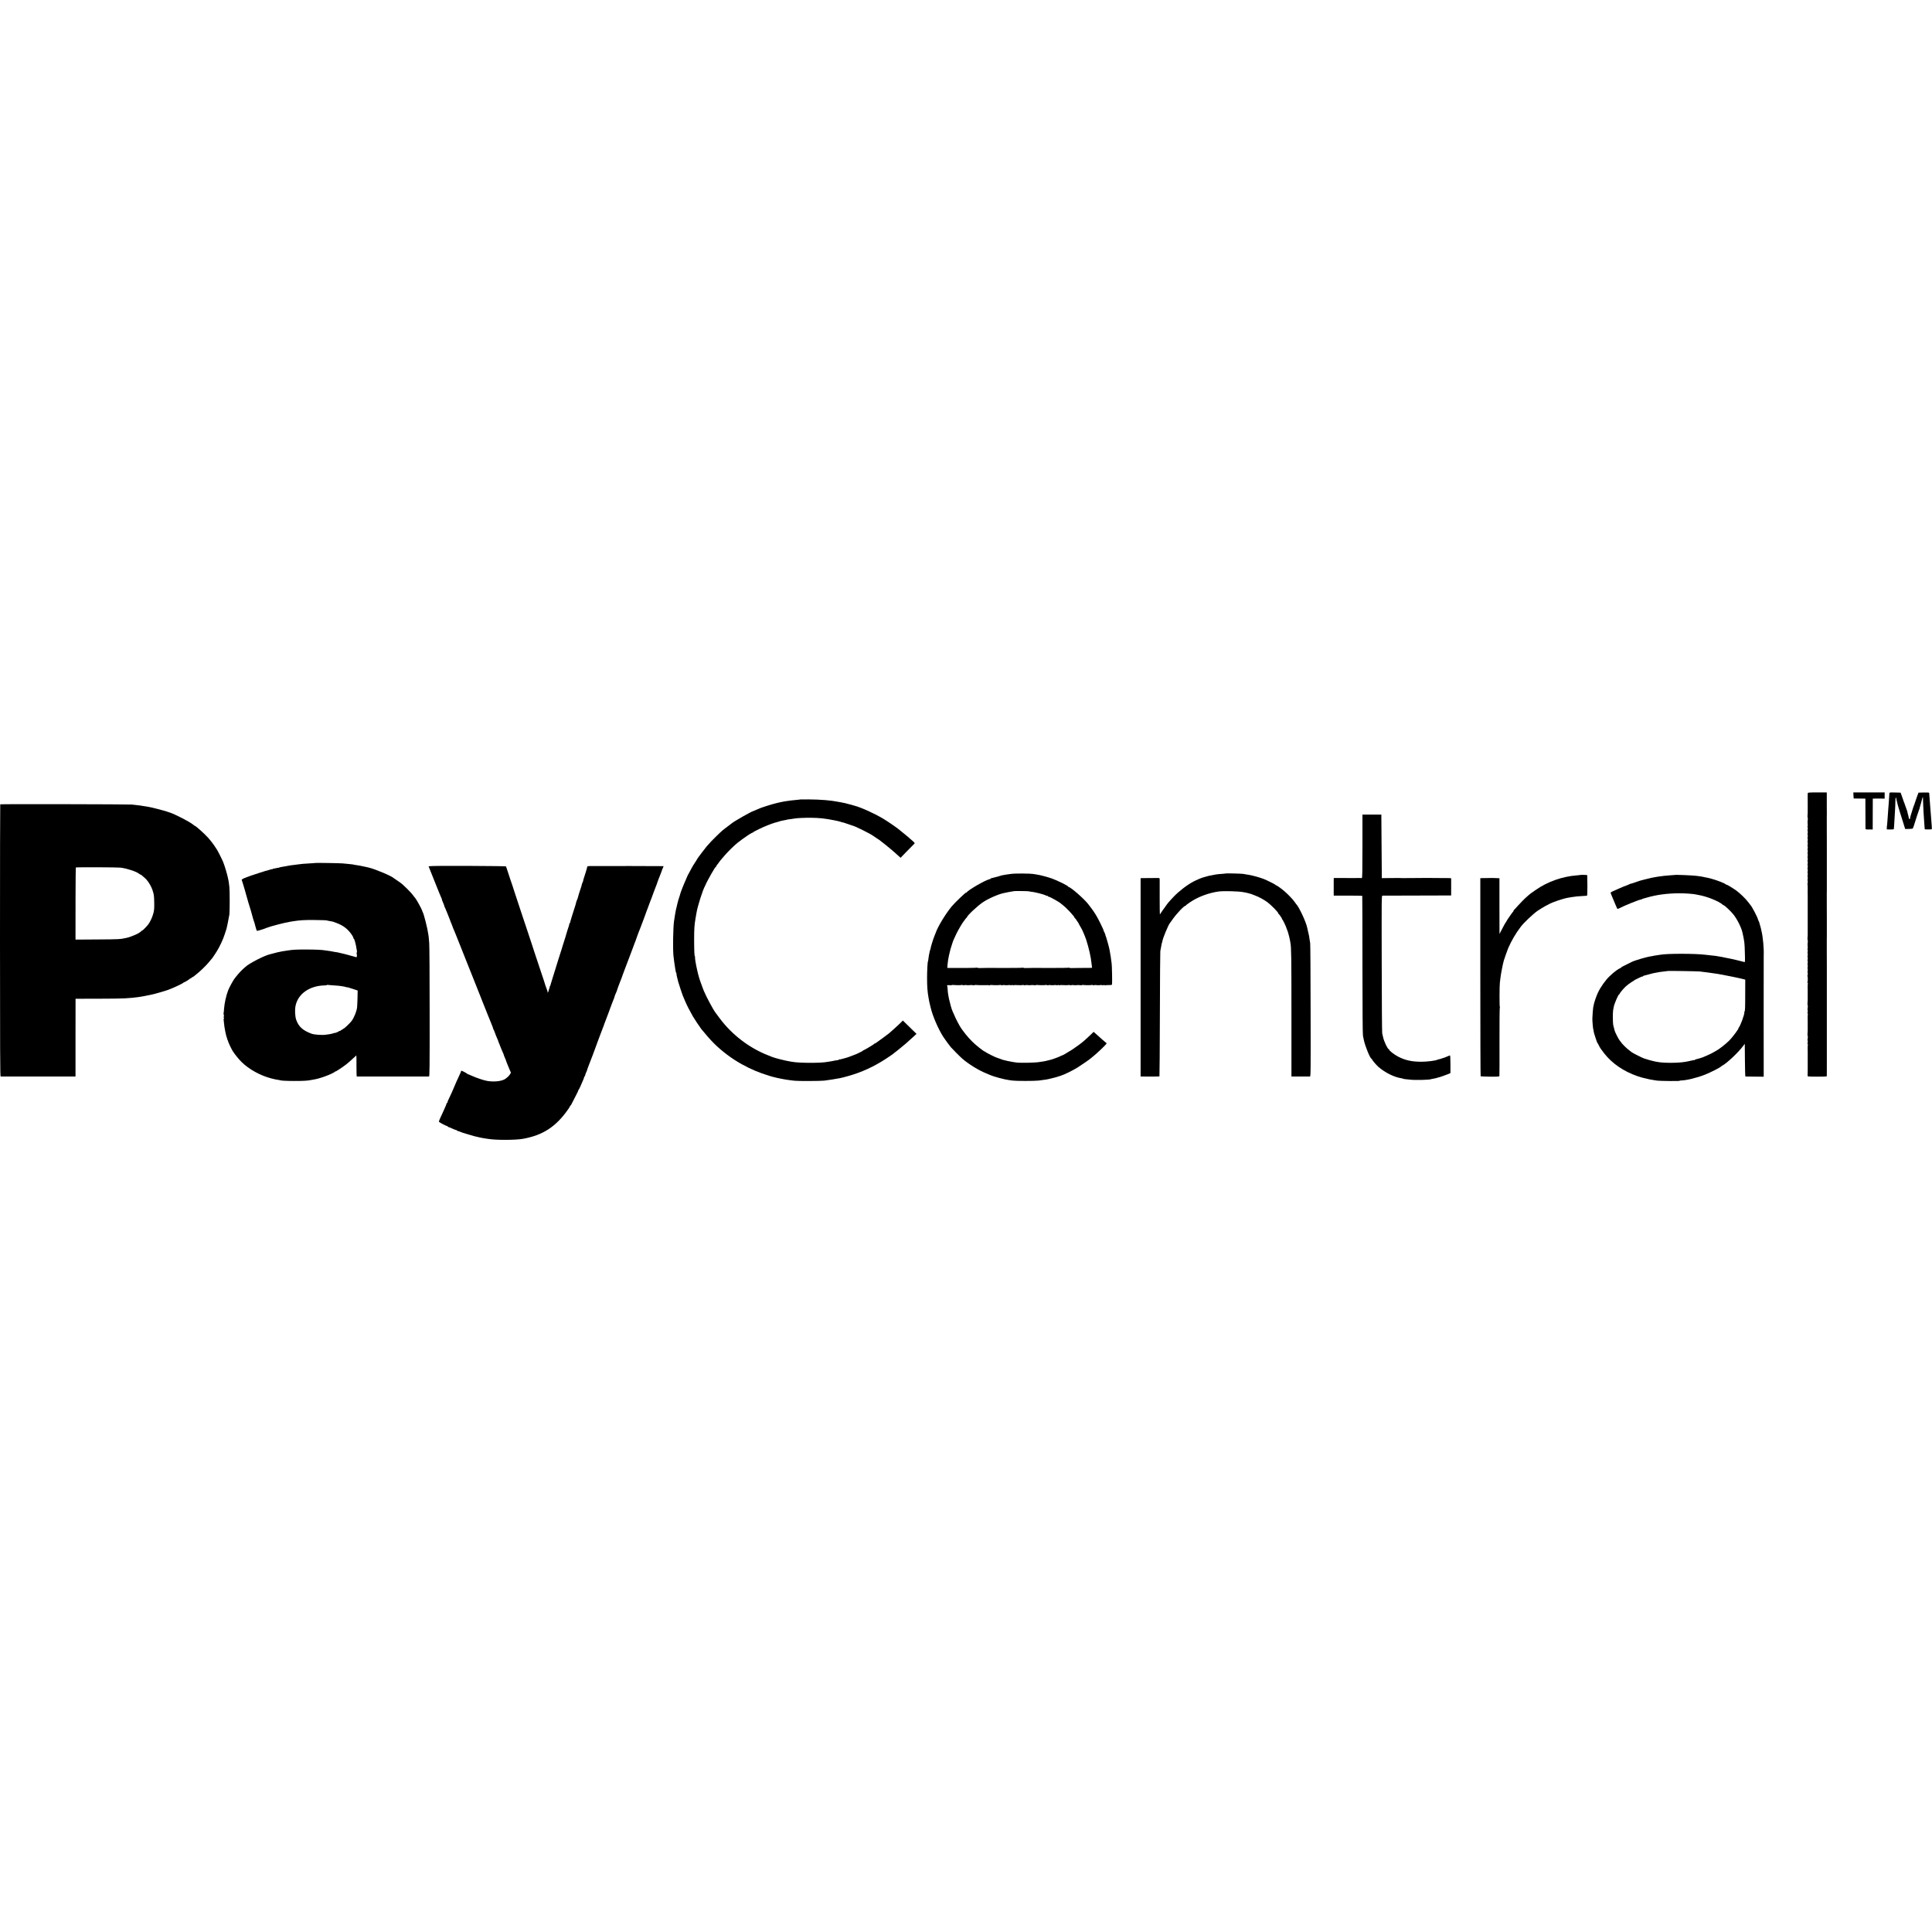
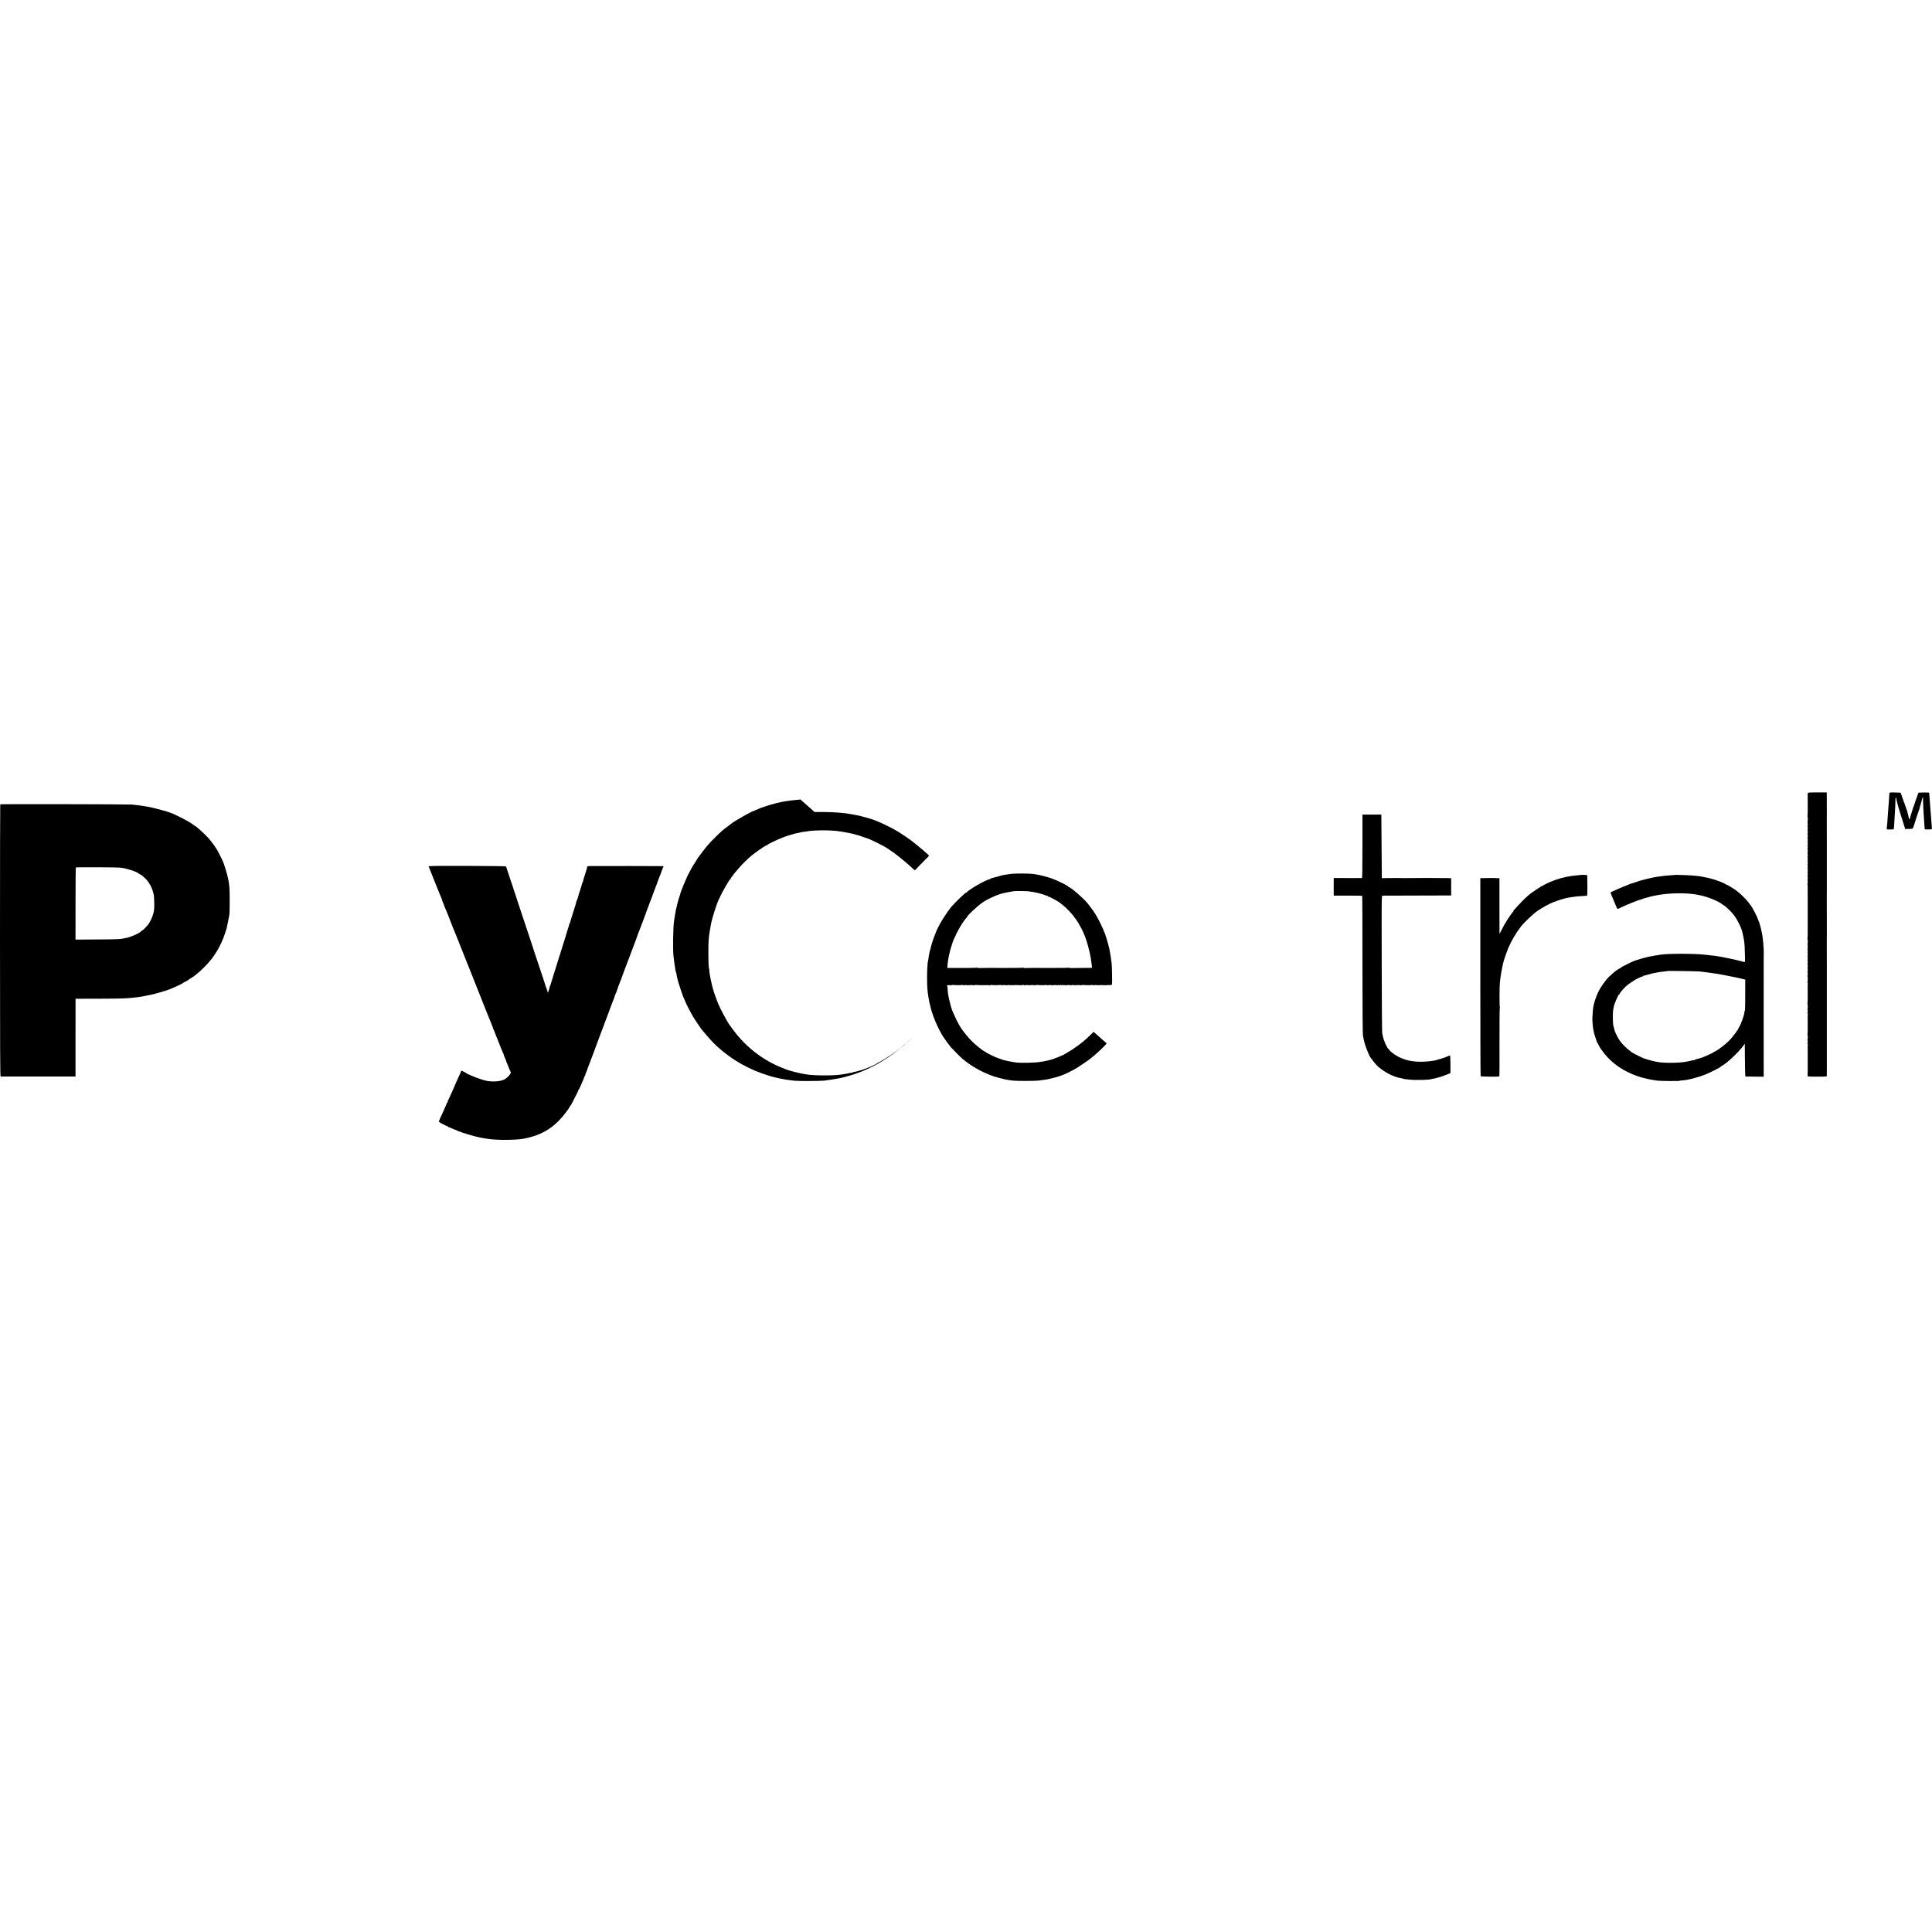
<svg xmlns="http://www.w3.org/2000/svg" version="1.0" width="4040pt" height="4040pt" viewBox="0 0 4040 4040" preserveAspectRatio="xMidYMid meet">
  <g transform="translate(0,4040) scale(0.1,-0.1)" fill="#000000" stroke="none">
    <path d="M37802 23815 c-2 -15 -2 -29 -2 -62 1 -41 1 -129 1 -140 -1 -13 -1 -51 0 -95 1 -96 0 -145 -4 -178 -2 -14 0 -32 4 -40 4 -9 4 -31 0 -50 -4 -19 -4 -54 -1 -78 4 -23 3 -45 -2 -48 -4 -3 -4 -12 1 -21 5 -9 5 -28 1 -43 -4 -15 -4 -33 0 -40 4 -7 4 -25 0 -40 -4 -15 -4 -33 0 -40 4 -7 4 -25 0 -40 -4 -15 -4 -33 0 -40 4 -7 4 -25 0 -40 -4 -15 -4 -33 0 -40 4 -7 4 -25 0 -40 -4 -15 -4 -33 0 -40 4 -7 4 -25 0 -40 -4 -15 -4 -33 0 -40 4 -7 4 -25 0 -40 -4 -15 -4 -33 0 -40 4 -7 4 -25 0 -40 -4 -15 -4 -33 0 -40 4 -7 4 -25 0 -40 -4 -15 -4 -33 0 -40 4 -7 4 -25 0 -40 -4 -15 -4 -33 0 -40 4 -7 4 -25 0 -40 -4 -15 -4 -33 0 -40 4 -7 4 -25 0 -40 -4 -15 -4 -33 0 -40 4 -7 4 -25 0 -40 -4 -15 -4 -33 0 -40 4 -7 4 -25 0 -40 -4 -15 -4 -33 0 -40 4 -7 4 -25 0 -41 -5 -15 -6 -30 -3 -33 3 -2 4 -37 4 -75 -1 -39 -2 -84 -1 -101 0 -16 1 -40 1 -52 0 -40 0 -133 0 -145 -1 -13 -1 -51 0 -95 0 -40 0 -133 0 -145 -1 -13 -1 -51 0 -95 0 -40 0 -133 0 -145 -1 -13 -1 -51 0 -95 1 -96 0 -145 -4 -178 -2 -14 0 -32 4 -40 4 -9 4 -31 0 -50 -4 -19 -4 -54 -1 -78 4 -23 3 -45 -2 -48 -4 -3 -4 -12 1 -21 5 -9 5 -28 1 -43 -4 -15 -4 -33 0 -40 4 -7 4 -25 0 -40 -4 -15 -4 -33 0 -40 4 -7 4 -25 0 -40 -4 -15 -4 -33 0 -40 4 -7 4 -25 0 -40 -4 -15 -4 -33 0 -40 4 -7 4 -25 0 -40 -4 -15 -4 -33 0 -40 4 -7 4 -25 0 -40 -4 -15 -4 -33 0 -40 4 -7 4 -25 0 -41 -5 -15 -6 -30 -3 -33 8 -8 7 -112 -1 -125 -4 -5 -2 -12 4 -16 6 -4 8 -11 4 -16 -3 -6 -5 -36 -4 -67 1 -31 1 -63 1 -69 -1 -13 -1 -51 0 -95 1 -96 0 -145 -4 -178 -2 -14 0 -32 4 -41 4 -8 4 -31 0 -50 -4 -19 -5 -43 -1 -54 4 -11 4 -30 -1 -42 -5 -13 -4 -25 2 -28 5 -4 7 -11 3 -16 -3 -6 -5 -36 -4 -67 1 -31 1 -63 1 -69 -1 -13 -1 -51 0 -95 1 -96 0 -145 -4 -178 -2 -14 0 -32 4 -41 4 -8 4 -31 0 -50 -4 -19 -5 -43 -1 -54 4 -11 4 -30 -1 -42 -5 -13 -4 -25 2 -28 5 -4 7 -11 3 -16 -3 -6 -5 -36 -4 -67 1 -31 1 -63 1 -69 -1 -13 -1 -51 0 -95 0 -40 0 -133 0 -145 -1 -15 -1 -66 0 -90 1 -10 1 -34 0 -53 0 -19 -1 -44 -1 -55 0 -11 0 -33 -1 -49 0 -15 2 -31 5 -34 7 -6 384 -7 391 0 6 5 6 20 6 143 -1 50 -1 97 0 105 0 8 0 80 0 160 -1 80 -1 152 0 160 0 8 0 80 0 160 -1 80 -1 152 0 160 0 8 0 80 0 160 -1 80 -1 152 0 160 0 8 0 80 0 160 -1 80 -1 152 0 160 0 8 0 80 0 160 -1 80 -1 152 0 160 0 8 0 116 0 240 0 124 0 232 0 240 0 8 -1 137 -1 285 -1 149 -1 275 0 280 1 6 2 12 1 15 -1 4 -1 209 0 380 0 8 -1 137 -1 285 -1 149 -1 275 0 280 1 6 2 12 1 15 -1 4 -1 286 0 380 0 8 0 152 0 320 0 168 0 312 0 320 0 8 -1 137 -1 285 -1 149 -1 275 0 280 1 6 2 12 1 15 -1 3 -1 86 -1 185 0 99 0 189 0 200 0 11 0 35 0 53 l-1 32 -198 0 c-168 0 -198 -2 -199 -15z" />
-     <path d="M38758 23766 l4 -64 61 0 c34 -1 90 -1 123 -1 l61 -1 1 -302 c0 -167 1 -312 1 -323 1 -19 7 -21 76 -20 l76 0 -1 40 c0 22 0 167 1 323 l1 282 52 1 c28 0 84 0 124 0 l72 -1 0 65 0 65 -327 0 -328 0 3 -64z" />
    <path d="M39509 23808 c-3 -68 -8 -140 -13 -193 -4 -33 -9 -96 -11 -140 -3 -44 -8 -107 -10 -140 -3 -33 -7 -90 -9 -126 -2 -37 -5 -70 -7 -75 -3 -5 -4 -25 -4 -44 l0 -34 73 -1 c39 0 72 2 73 5 3 13 9 93 13 175 3 50 8 142 12 205 4 63 8 152 8 198 1 45 4 82 8 82 5 0 8 -3 9 -7 0 -5 2 -15 4 -23 2 -8 7 -28 10 -45 3 -16 12 -50 19 -75 7 -25 14 -47 14 -50 1 -7 7 -28 30 -100 11 -36 41 -130 66 -210 l45 -145 76 1 c42 0 79 5 84 10 5 7 37 98 46 134 7 26 79 247 84 255 3 6 6 12 7 15 3 20 19 74 34 125 10 33 21 73 24 89 6 32 16 47 17 25 0 -8 2 -57 3 -109 3 -97 14 -298 23 -405 2 -33 6 -78 7 -100 2 -22 4 -43 5 -46 1 -4 108 -5 144 0 4 1 5 29 2 64 -4 34 -8 91 -10 127 -2 36 -7 94 -10 130 -3 36 -8 92 -10 125 -10 143 -16 223 -20 260 -2 22 -4 46 -4 53 -1 10 -27 12 -113 10 l-111 -3 -35 -95 c-18 -52 -35 -99 -36 -105 -1 -5 -7 -23 -13 -40 -6 -16 -15 -39 -19 -50 -4 -11 -8 -22 -9 -25 -3 -10 -39 -126 -52 -168 -7 -23 -13 -50 -13 -58 0 -22 -23 -12 -26 12 -2 21 -7 41 -23 99 -6 22 -10 42 -10 45 0 3 -12 37 -27 75 -14 39 -27 75 -28 80 -1 6 -4 15 -8 20 -3 6 -11 26 -16 45 -6 19 -21 64 -35 100 l-24 65 -116 3 c-116 3 -117 2 -118 -20z" />
-     <path d="M16736 23683 c-1 -2 -29 -5 -62 -8 -100 -9 -170 -17 -257 -31 -105 -17 -266 -57 -382 -96 -49 -17 -94 -31 -100 -33 -5 -1 -23 -8 -40 -15 -16 -7 -32 -14 -35 -15 -3 0 -27 -11 -54 -23 -27 -12 -50 -22 -52 -22 -27 0 -399 -211 -456 -259 -7 -6 -40 -31 -73 -56 -120 -89 -123 -92 -255 -220 -70 -67 -125 -126 -192 -203 -15 -17 -57 -71 -93 -119 -36 -48 -71 -95 -78 -104 -18 -24 -36 -52 -44 -69 -4 -8 -9 -17 -13 -20 -8 -7 -100 -159 -100 -166 0 -3 -15 -31 -33 -62 -18 -31 -34 -59 -34 -62 0 -3 -9 -23 -20 -45 -24 -48 -123 -292 -128 -314 -2 -9 -12 -43 -23 -76 -20 -58 -43 -135 -48 -164 -1 -7 -8 -36 -15 -65 -7 -28 -14 -53 -14 -56 -1 -5 -15 -81 -20 -110 -2 -14 -11 -71 -20 -130 -20 -129 -27 -593 -12 -730 9 -80 26 -208 32 -235 2 -11 7 -41 11 -68 3 -26 11 -50 15 -53 5 -3 7 -9 4 -13 -2 -5 5 -44 16 -87 12 -44 22 -86 24 -94 2 -8 4 -15 5 -15 1 0 3 -7 5 -15 4 -21 74 -230 85 -255 5 -11 28 -65 51 -120 38 -88 80 -170 159 -310 24 -43 150 -232 174 -262 210 -257 329 -375 531 -530 107 -81 213 -150 317 -207 203 -111 345 -171 583 -245 68 -22 221 -57 282 -66 12 -2 34 -6 50 -9 15 -3 48 -8 73 -11 25 -3 77 -10 115 -14 69 -9 543 -7 618 2 47 6 150 20 157 22 3 0 27 4 53 9 27 4 59 10 70 12 12 3 33 7 47 8 14 2 45 9 70 16 25 7 70 19 100 27 288 80 548 200 810 372 63 42 120 80 126 86 6 5 26 21 44 35 18 14 42 33 54 42 11 10 26 21 31 25 18 14 119 98 149 123 29 25 86 77 176 159 l45 42 -142 139 -143 140 -58 -58 c-56 -54 -157 -146 -232 -210 -19 -16 -82 -63 -140 -105 -146 -106 -149 -108 -156 -106 -4 0 -10 -4 -13 -9 -7 -12 -209 -132 -221 -132 -5 0 -10 -3 -12 -7 -1 -5 -21 -16 -43 -27 -22 -10 -47 -22 -55 -27 -8 -5 -22 -12 -30 -15 -8 -3 -24 -9 -35 -14 -55 -23 -162 -62 -175 -65 -8 -2 -46 -13 -85 -24 -38 -11 -73 -17 -77 -15 -4 3 -8 1 -8 -4 0 -5 -6 -9 -12 -9 -21 -1 -102 -14 -108 -18 -3 -2 -26 -6 -50 -9 -25 -3 -56 -8 -70 -11 -128 -26 -564 -26 -725 0 -16 3 -41 7 -55 9 -96 15 -321 72 -375 95 -11 5 -51 21 -90 36 -394 156 -752 431 -1008 775 -43 58 -81 110 -86 116 -46 58 -199 345 -242 452 -5 12 -13 32 -18 45 -36 90 -89 245 -96 285 -2 9 -4 17 -5 17 -1 0 -3 8 -5 19 -2 10 -9 39 -15 65 -29 123 -52 262 -46 277 3 8 2 14 -2 14 -11 0 -16 98 -17 340 0 235 5 318 30 460 8 47 17 99 20 115 23 139 129 472 178 560 6 11 12 22 12 25 2 12 100 198 123 234 15 23 35 56 45 75 10 19 24 40 30 47 29 33 37 44 32 44 -4 0 1 7 10 16 9 9 24 29 33 43 18 28 26 37 128 156 73 84 190 199 269 263 52 41 150 114 168 123 12 7 24 15 27 18 8 11 110 71 119 71 5 0 11 4 13 9 4 10 212 111 293 141 33 13 69 26 80 31 31 12 119 39 143 44 12 2 26 6 30 9 8 5 35 11 97 23 47 8 60 11 60 13 0 2 40 8 95 14 25 3 56 8 70 11 37 8 212 16 325 15 193 -2 298 -13 510 -55 66 -13 113 -25 138 -34 15 -6 27 -9 27 -7 0 2 44 -12 98 -31 53 -19 104 -36 112 -38 62 -15 384 -176 435 -217 6 -5 33 -23 60 -41 28 -17 55 -35 60 -39 153 -117 281 -223 403 -335 l44 -40 131 135 c73 74 141 143 151 153 19 18 18 19 -20 56 -46 44 -201 174 -259 218 -22 16 -42 32 -45 36 -16 18 -230 165 -315 216 -191 114 -465 239 -615 278 -8 2 -49 14 -90 25 -92 25 -124 33 -195 45 -16 3 -40 7 -51 9 -152 31 -364 48 -617 50 -93 0 -170 0 -171 -1z" />
+     <path d="M16736 23683 c-1 -2 -29 -5 -62 -8 -100 -9 -170 -17 -257 -31 -105 -17 -266 -57 -382 -96 -49 -17 -94 -31 -100 -33 -5 -1 -23 -8 -40 -15 -16 -7 -32 -14 -35 -15 -3 0 -27 -11 -54 -23 -27 -12 -50 -22 -52 -22 -27 0 -399 -211 -456 -259 -7 -6 -40 -31 -73 -56 -120 -89 -123 -92 -255 -220 -70 -67 -125 -126 -192 -203 -15 -17 -57 -71 -93 -119 -36 -48 -71 -95 -78 -104 -18 -24 -36 -52 -44 -69 -4 -8 -9 -17 -13 -20 -8 -7 -100 -159 -100 -166 0 -3 -15 -31 -33 -62 -18 -31 -34 -59 -34 -62 0 -3 -9 -23 -20 -45 -24 -48 -123 -292 -128 -314 -2 -9 -12 -43 -23 -76 -20 -58 -43 -135 -48 -164 -1 -7 -8 -36 -15 -65 -7 -28 -14 -53 -14 -56 -1 -5 -15 -81 -20 -110 -2 -14 -11 -71 -20 -130 -20 -129 -27 -593 -12 -730 9 -80 26 -208 32 -235 2 -11 7 -41 11 -68 3 -26 11 -50 15 -53 5 -3 7 -9 4 -13 -2 -5 5 -44 16 -87 12 -44 22 -86 24 -94 2 -8 4 -15 5 -15 1 0 3 -7 5 -15 4 -21 74 -230 85 -255 5 -11 28 -65 51 -120 38 -88 80 -170 159 -310 24 -43 150 -232 174 -262 210 -257 329 -375 531 -530 107 -81 213 -150 317 -207 203 -111 345 -171 583 -245 68 -22 221 -57 282 -66 12 -2 34 -6 50 -9 15 -3 48 -8 73 -11 25 -3 77 -10 115 -14 69 -9 543 -7 618 2 47 6 150 20 157 22 3 0 27 4 53 9 27 4 59 10 70 12 12 3 33 7 47 8 14 2 45 9 70 16 25 7 70 19 100 27 288 80 548 200 810 372 63 42 120 80 126 86 6 5 26 21 44 35 18 14 42 33 54 42 11 10 26 21 31 25 18 14 119 98 149 123 29 25 86 77 176 159 c-56 -54 -157 -146 -232 -210 -19 -16 -82 -63 -140 -105 -146 -106 -149 -108 -156 -106 -4 0 -10 -4 -13 -9 -7 -12 -209 -132 -221 -132 -5 0 -10 -3 -12 -7 -1 -5 -21 -16 -43 -27 -22 -10 -47 -22 -55 -27 -8 -5 -22 -12 -30 -15 -8 -3 -24 -9 -35 -14 -55 -23 -162 -62 -175 -65 -8 -2 -46 -13 -85 -24 -38 -11 -73 -17 -77 -15 -4 3 -8 1 -8 -4 0 -5 -6 -9 -12 -9 -21 -1 -102 -14 -108 -18 -3 -2 -26 -6 -50 -9 -25 -3 -56 -8 -70 -11 -128 -26 -564 -26 -725 0 -16 3 -41 7 -55 9 -96 15 -321 72 -375 95 -11 5 -51 21 -90 36 -394 156 -752 431 -1008 775 -43 58 -81 110 -86 116 -46 58 -199 345 -242 452 -5 12 -13 32 -18 45 -36 90 -89 245 -96 285 -2 9 -4 17 -5 17 -1 0 -3 8 -5 19 -2 10 -9 39 -15 65 -29 123 -52 262 -46 277 3 8 2 14 -2 14 -11 0 -16 98 -17 340 0 235 5 318 30 460 8 47 17 99 20 115 23 139 129 472 178 560 6 11 12 22 12 25 2 12 100 198 123 234 15 23 35 56 45 75 10 19 24 40 30 47 29 33 37 44 32 44 -4 0 1 7 10 16 9 9 24 29 33 43 18 28 26 37 128 156 73 84 190 199 269 263 52 41 150 114 168 123 12 7 24 15 27 18 8 11 110 71 119 71 5 0 11 4 13 9 4 10 212 111 293 141 33 13 69 26 80 31 31 12 119 39 143 44 12 2 26 6 30 9 8 5 35 11 97 23 47 8 60 11 60 13 0 2 40 8 95 14 25 3 56 8 70 11 37 8 212 16 325 15 193 -2 298 -13 510 -55 66 -13 113 -25 138 -34 15 -6 27 -9 27 -7 0 2 44 -12 98 -31 53 -19 104 -36 112 -38 62 -15 384 -176 435 -217 6 -5 33 -23 60 -41 28 -17 55 -35 60 -39 153 -117 281 -223 403 -335 l44 -40 131 135 c73 74 141 143 151 153 19 18 18 19 -20 56 -46 44 -201 174 -259 218 -22 16 -42 32 -45 36 -16 18 -230 165 -315 216 -191 114 -465 239 -615 278 -8 2 -49 14 -90 25 -92 25 -124 33 -195 45 -16 3 -40 7 -51 9 -152 31 -364 48 -617 50 -93 0 -170 0 -171 -1z" />
    <path d="M5 23581 c-3 -2 -5 -1284 -5 -2848 0 -2267 3 -2843 13 -2844 16 -1 1516 -1 1544 0 l22 1 0 768 c0 422 1 787 1 812 l0 45 488 1 c539 2 612 5 857 39 42 6 107 18 165 31 50 10 65 14 90 18 41 7 273 74 336 97 108 40 316 137 322 152 2 4 8 7 13 7 12 0 113 62 117 72 2 4 10 8 18 8 8 0 14 4 14 9 0 5 9 13 20 16 11 3 26 12 32 18 7 7 38 32 68 55 68 53 195 177 241 234 19 23 43 52 54 64 22 24 33 40 68 93 12 19 30 46 39 60 64 97 147 273 179 381 11 36 23 72 26 80 9 22 10 26 37 155 14 66 28 145 33 175 8 64 8 517 -1 575 -3 22 -8 58 -10 80 -3 22 -5 40 -6 40 -1 0 -4 14 -6 30 -12 77 -77 298 -109 373 -44 100 -131 269 -146 282 -3 3 -11 15 -18 27 -15 29 -106 148 -151 197 -77 85 -257 246 -274 246 -3 0 -15 8 -26 18 -41 35 -158 103 -280 163 -157 77 -163 80 -285 120 -67 22 -322 88 -365 94 -19 3 -42 7 -50 9 -8 1 -37 6 -65 10 -27 4 -61 10 -75 12 -14 2 -47 6 -75 9 -27 3 -72 8 -100 11 -58 7 -2743 12 -2750 5z m2515 -1324 c138 -18 328 -80 387 -127 14 -11 30 -20 35 -20 5 0 19 -10 32 -22 13 -13 35 -32 49 -43 61 -48 135 -164 167 -262 30 -92 32 -110 35 -258 2 -108 -1 -157 -15 -213 -21 -83 -67 -185 -107 -239 -35 -47 -121 -133 -132 -133 -5 0 -14 -7 -21 -15 -32 -39 -202 -115 -310 -138 -128 -28 -144 -29 -607 -32 l-453 -3 -1 57 c-2 281 2 1445 6 1451 5 8 871 5 935 -3z" />
    <path d="M28490 22703 c0 -523 -3 -663 -12 -664 -7 0 -40 0 -73 1 -33 0 -85 0 -115 -1 -30 -1 -73 -1 -95 0 -22 1 -47 1 -55 1 -8 0 -68 0 -132 0 l-118 0 -1 -85 c0 -47 0 -105 0 -130 0 -25 0 -69 0 -99 l1 -54 296 0 c163 -1 298 -2 300 -5 2 -2 4 -651 4 -1443 1 -910 4 -1456 11 -1484 5 -25 14 -67 20 -95 27 -129 133 -385 160 -385 5 0 9 -5 9 -12 0 -13 91 -121 134 -158 138 -119 326 -213 472 -236 22 -3 43 -9 48 -12 5 -3 23 -7 40 -8 17 -2 60 -6 96 -10 114 -14 423 -6 450 11 3 2 25 6 49 10 24 3 55 11 70 16 14 6 27 10 29 9 5 -3 159 50 205 70 l47 21 0 184 c0 102 -4 185 -9 185 -5 0 -34 -11 -65 -25 -32 -14 -65 -27 -74 -28 -9 -1 -21 -5 -27 -9 -5 -3 -26 -9 -45 -14 -43 -10 -42 -9 -60 -17 -48 -19 -211 -39 -325 -39 -197 -1 -339 30 -483 104 -81 41 -192 126 -192 146 0 6 -4 12 -9 12 -23 0 -100 162 -119 250 -6 30 -15 69 -19 85 -4 17 -9 670 -10 1453 -3 1356 -3 1422 14 1423 10 0 338 1 728 2 l710 2 0 180 0 180 -40 3 c-22 1 -65 2 -95 1 -30 -1 -73 -1 -95 0 -22 1 -47 2 -55 1 -8 0 -107 1 -220 1 -113 0 -216 0 -230 -1 -14 -1 -32 -2 -40 -1 -18 0 -203 0 -245 -1 -16 0 -50 1 -75 2 -25 0 -115 0 -200 -1 l-155 -2 -5 665 -5 664 -197 0 -198 0 0 -663z" />
-     <path d="M6598 22355 c-2 -2 -55 -6 -118 -9 -63 -3 -131 -8 -150 -10 -19 -3 -57 -7 -85 -10 -27 -4 -66 -8 -85 -11 -19 -2 -55 -7 -80 -10 -25 -3 -63 -10 -85 -15 -22 -5 -62 -12 -90 -16 -27 -3 -58 -10 -67 -15 -10 -6 -18 -8 -18 -5 0 2 -22 -2 -50 -9 -27 -7 -50 -11 -50 -8 0 3 -7 0 -15 -7 -8 -7 -15 -10 -15 -6 0 3 -11 1 -25 -4 -14 -5 -36 -12 -48 -14 -39 -7 -394 -122 -452 -147 -16 -7 -32 -13 -35 -14 -33 -9 -80 -37 -76 -44 7 -10 115 -376 140 -476 2 -5 5 -17 8 -25 5 -14 41 -129 43 -140 9 -35 19 -73 31 -111 8 -25 16 -54 18 -65 2 -10 9 -32 16 -49 6 -16 12 -32 12 -35 1 -7 2 -13 24 -90 9 -36 21 -69 25 -74 6 -7 145 35 214 65 60 26 396 113 480 124 17 3 47 7 68 11 130 21 243 28 432 26 161 -1 280 -6 280 -12 0 -1 9 -3 20 -5 11 -2 36 -7 55 -10 19 -4 35 -6 35 -6 0 0 35 -12 78 -28 152 -57 246 -131 330 -258 15 -24 27 -49 27 -58 0 -8 4 -15 9 -15 11 0 48 -137 55 -204 4 -27 8 -51 10 -53 2 -3 0 -18 -4 -34 -5 -16 -5 -29 -1 -29 7 0 5 -59 -2 -66 -2 -2 -32 6 -67 17 -63 20 -280 75 -330 84 -14 2 -43 7 -65 10 -22 4 -47 8 -55 10 -8 3 -35 7 -60 10 -25 3 -56 7 -70 10 -64 13 -214 20 -420 20 -198 0 -269 -4 -370 -20 -14 -2 -43 -6 -65 -10 -44 -6 -66 -10 -105 -19 -14 -3 -36 -8 -50 -10 -14 -3 -50 -12 -80 -21 -30 -9 -65 -18 -76 -20 -114 -25 -437 -191 -514 -265 -9 -8 -36 -33 -61 -55 -53 -49 -132 -141 -180 -210 -27 -39 -107 -189 -114 -215 -1 -3 -4 -12 -8 -20 -36 -89 -75 -266 -82 -375 -3 -44 -7 -87 -10 -95 -2 -8 -1 -21 4 -29 5 -8 6 -24 1 -37 -6 -15 -5 -26 1 -30 7 -4 7 -10 0 -18 -6 -7 -9 -15 -6 -17 2 -3 6 -37 9 -77 6 -80 42 -262 60 -304 4 -9 9 -23 10 -32 1 -8 5 -19 9 -22 4 -4 7 -13 7 -20 0 -13 60 -141 91 -194 33 -58 131 -180 191 -238 156 -153 385 -280 618 -342 58 -16 119 -28 175 -36 11 -1 20 -3 20 -4 0 -7 126 -14 285 -14 179 -1 286 5 350 19 14 3 41 8 60 11 122 17 385 114 445 164 8 7 15 10 15 7 0 -8 164 101 229 153 29 23 86 73 126 111 40 38 74 69 76 69 2 0 4 -99 3 -220 0 -121 2 -220 5 -221 8 -1 1492 -1 1511 0 13 1 15 157 14 1348 0 742 -4 1391 -9 1443 -13 150 -13 155 -15 155 -1 0 -4 18 -6 40 -12 100 -93 420 -114 450 -4 6 -10 21 -13 35 -8 31 -123 239 -145 262 -10 9 -28 33 -42 53 -38 57 -216 233 -272 270 -58 38 -134 91 -138 95 -42 42 -381 185 -514 217 -12 2 -39 9 -61 14 -68 17 -189 39 -235 44 -14 2 -25 4 -25 5 0 1 -11 3 -25 5 -14 1 -56 5 -95 10 -38 4 -90 9 -115 11 -50 5 -558 13 -562 9z m362 -2559 c58 -3 116 -8 130 -10 14 -2 47 -7 75 -11 27 -4 60 -11 72 -16 13 -5 23 -7 23 -4 0 2 18 -2 40 -10 22 -8 41 -13 43 -13 1 1 32 -9 69 -22 l67 -23 -3 -156 c-3 -86 -6 -175 -9 -198 -10 -80 -59 -204 -111 -278 -31 -44 -157 -165 -173 -165 -7 0 -13 -4 -13 -10 0 -5 -6 -10 -14 -10 -7 0 -19 -7 -26 -15 -7 -8 -21 -15 -31 -15 -11 0 -19 -4 -19 -10 0 -5 -8 -10 -18 -10 -10 0 -23 -5 -30 -12 -7 -7 -12 -9 -12 -5 0 3 -18 0 -41 -8 -22 -8 -62 -17 -87 -21 -26 -3 -58 -7 -72 -10 -78 -13 -243 -2 -305 20 -182 68 -269 146 -320 288 -26 73 -33 210 -14 298 52 249 292 417 606 424 29 0 53 5 53 9 0 5 3 6 8 3 4 -2 55 -7 112 -10z" />
    <path d="M9038 22290 l-76 -5 133 -333 c73 -183 135 -336 139 -339 3 -4 6 -13 6 -20 0 -8 11 -39 25 -69 14 -30 25 -60 25 -67 0 -7 4 -17 8 -22 7 -8 124 -298 127 -315 1 -3 9 -23 19 -45 10 -22 19 -47 21 -56 2 -9 8 -25 13 -35 10 -21 19 -40 52 -124 11 -30 25 -64 30 -75 5 -11 21 -51 36 -90 14 -38 32 -83 40 -100 7 -16 65 -163 129 -325 64 -162 123 -308 130 -325 18 -42 120 -299 121 -305 0 -3 8 -23 18 -45 10 -22 19 -44 20 -50 4 -14 16 -45 31 -80 7 -16 52 -129 100 -250 48 -121 95 -239 106 -262 10 -24 19 -49 19 -56 0 -7 4 -17 9 -22 4 -6 16 -32 26 -60 9 -27 23 -63 30 -80 35 -80 45 -104 45 -110 0 -3 8 -25 19 -48 10 -23 31 -76 46 -117 16 -41 33 -80 37 -86 5 -7 10 -21 12 -31 2 -11 12 -37 22 -59 9 -21 18 -41 19 -44 6 -23 21 -62 35 -95 10 -22 28 -67 41 -100 13 -33 27 -65 31 -71 7 -10 -43 -80 -69 -97 -6 -4 -18 -14 -25 -21 -61 -60 -226 -86 -393 -61 -67 10 -236 66 -329 109 -42 19 -78 34 -80 33 -1 -1 -10 4 -18 11 -20 17 -107 62 -119 62 -5 0 -9 -5 -9 -11 0 -10 -11 -35 -73 -169 -17 -36 -31 -67 -32 -70 0 -3 -11 -27 -23 -54 -12 -27 -22 -50 -22 -52 0 -1 -16 -38 -35 -81 -20 -43 -41 -89 -47 -103 -5 -14 -14 -32 -19 -40 -15 -26 -33 -72 -31 -82 1 -5 -2 -8 -7 -8 -5 0 -12 -11 -15 -24 -3 -13 -22 -59 -42 -102 -19 -44 -42 -92 -49 -109 -7 -16 -27 -58 -43 -92 -16 -34 -26 -66 -23 -71 9 -13 158 -92 163 -86 3 2 11 -2 18 -11 7 -8 18 -15 24 -15 7 0 40 -13 74 -30 34 -16 69 -30 77 -30 7 0 16 -4 19 -9 3 -5 17 -12 30 -15 14 -3 38 -11 53 -18 15 -6 30 -12 33 -13 3 0 50 -15 105 -32 101 -32 187 -55 260 -69 22 -4 47 -9 55 -11 8 -2 33 -6 55 -9 22 -3 51 -7 65 -10 160 -27 572 -26 725 2 421 76 692 254 948 621 21 29 37 57 37 63 0 5 3 10 8 10 4 0 12 10 18 23 6 12 43 84 82 160 40 75 69 137 65 137 -5 0 -3 4 3 8 7 4 24 35 38 69 14 35 37 86 50 115 14 30 28 66 31 81 4 15 11 27 17 27 5 0 7 4 4 8 -2 4 2 23 11 42 25 56 31 74 38 100 4 14 13 39 20 55 29 70 165 431 170 450 1 6 7 24 14 40 7 17 35 91 62 165 28 74 54 144 59 155 13 31 23 59 25 70 2 6 12 33 23 60 11 28 31 82 46 120 70 191 109 294 124 330 10 21 17 42 17 45 1 12 28 86 35 95 4 6 10 19 13 30 6 25 64 183 76 210 5 11 14 34 20 50 6 17 16 44 22 60 7 17 13 35 14 40 2 6 21 57 43 115 22 58 72 191 112 295 39 105 74 197 77 205 3 8 7 20 9 25 1 6 10 28 19 49 9 22 19 47 20 55 4 18 71 195 85 226 5 11 30 76 55 145 25 69 49 132 52 140 3 8 7 20 8 25 2 6 21 58 44 116 22 58 41 108 41 111 0 3 8 23 17 44 9 22 18 44 19 49 3 12 70 191 109 290 4 11 9 25 10 30 2 10 46 126 65 170 16 39 32 84 32 89 0 3 8 22 18 43 10 21 17 39 15 41 -2 2 -1290 4 -1537 2 -44 0 -58 -4 -58 -14 0 -13 -51 -183 -67 -226 -8 -21 -11 -31 -18 -65 -3 -16 -10 -34 -14 -40 -7 -9 -19 -49 -22 -72 -1 -5 -7 -24 -14 -43 -16 -41 -68 -213 -67 -220 0 -3 -4 -13 -10 -23 -5 -10 -11 -26 -14 -35 -11 -47 -35 -129 -41 -142 -3 -8 -7 -19 -8 -25 -2 -5 -21 -68 -44 -139 -22 -71 -41 -135 -41 -142 0 -8 -5 -14 -11 -14 -5 0 -8 -4 -5 -9 3 -4 -3 -31 -14 -60 -10 -28 -18 -53 -18 -54 0 -1 -10 -33 -22 -72 -12 -38 -23 -77 -25 -85 -2 -8 -15 -51 -30 -95 -14 -44 -28 -87 -30 -95 -2 -8 -10 -35 -18 -60 -8 -25 -36 -112 -62 -195 -25 -82 -52 -166 -58 -185 -6 -19 -12 -37 -12 -40 -1 -3 -12 -39 -25 -80 -13 -41 -24 -77 -25 -80 -1 -3 -10 -32 -20 -65 -11 -33 -20 -62 -20 -65 -14 -52 -19 -67 -28 -77 -5 -7 -6 -13 -3 -13 4 0 2 -8 -3 -18 -6 -11 -12 -31 -15 -45 -2 -14 -9 -34 -15 -44 -9 -16 -10 -16 -11 5 0 12 -4 30 -10 40 -9 16 -57 159 -65 192 -4 16 -137 416 -155 465 -6 17 -13 37 -15 45 -2 8 -9 29 -15 45 -6 17 -13 37 -15 45 -2 9 -27 85 -55 170 -29 85 -53 160 -55 165 -1 6 -5 17 -8 25 -7 16 -310 932 -312 940 -2 11 -17 56 -24 75 -5 11 -14 38 -20 60 -7 22 -16 49 -21 60 -4 11 -27 81 -51 155 -23 74 -46 139 -49 143 -8 9 -1417 15 -1542 7z" />
    <path d="M21170 22129 c-30 -4 -75 -10 -100 -13 -25 -3 -56 -8 -70 -11 -14 -3 -37 -7 -52 -10 -15 -3 -40 -10 -55 -16 -15 -6 -28 -10 -28 -9 0 1 -20 -4 -45 -11 -63 -18 -73 -20 -87 -21 -7 -1 -13 -5 -13 -9 0 -4 -13 -10 -28 -14 -91 -20 -444 -224 -484 -280 -4 -5 -8 -7 -8 -2 0 15 -238 -213 -300 -288 -129 -157 -291 -424 -335 -555 -4 -13 -18 -48 -30 -75 -21 -50 -77 -233 -77 -255 0 -3 -4 -14 -8 -26 -5 -11 -11 -36 -14 -55 -3 -19 -8 -45 -12 -59 -3 -14 -7 -45 -10 -69 -2 -24 -6 -47 -9 -51 -9 -14 -19 -200 -19 -350 0 -179 8 -286 30 -410 4 -19 8 -44 10 -55 1 -11 5 -30 8 -42 9 -35 13 -54 26 -108 40 -174 157 -448 264 -615 35 -54 131 -185 160 -219 37 -42 200 -206 237 -237 135 -117 341 -244 499 -308 36 -15 74 -31 85 -36 70 -32 300 -94 390 -105 17 -2 53 -7 80 -11 68 -10 454 -10 540 0 142 16 184 24 280 48 44 11 85 21 90 23 6 1 17 5 25 8 8 3 40 13 70 22 80 25 251 109 360 177 87 55 258 174 270 188 3 3 17 15 32 26 87 67 298 268 298 285 0 4 -9 14 -20 22 -11 8 -37 29 -58 48 -21 19 -73 65 -115 103 l-78 69 -67 -65 c-37 -36 -80 -76 -96 -89 -16 -13 -36 -31 -45 -40 -24 -24 -169 -131 -231 -171 -95 -61 -210 -128 -220 -128 -5 0 -24 -8 -42 -18 -28 -16 -186 -73 -203 -74 -2 0 -28 -6 -57 -14 -29 -8 -71 -17 -93 -20 -22 -2 -50 -7 -61 -9 -88 -19 -430 -26 -516 -11 -21 3 -53 8 -70 11 -35 4 -164 33 -186 40 -7 2 -16 5 -20 6 -4 0 -29 10 -57 21 -27 10 -57 21 -66 23 -22 5 -201 94 -219 109 -8 7 -22 15 -30 18 -32 12 -180 129 -256 204 -45 43 -109 115 -143 159 -34 44 -65 85 -69 90 -69 87 -213 384 -237 488 -3 12 -14 54 -24 93 -11 39 -22 88 -25 110 -4 21 -9 52 -12 69 -3 16 -7 58 -8 92 -2 33 -7 67 -11 73 -6 9 6 11 44 9 28 -2 51 -2 51 1 0 3 17 4 38 3 70 -6 163 -5 169 0 3 3 16 2 29 -3 13 -5 26 -6 28 -1 3 4 25 5 48 1 24 -3 54 -3 68 0 14 3 42 3 63 -1 20 -3 37 -3 37 0 0 4 15 6 33 4 17 -2 39 -4 47 -3 8 0 35 -1 60 -1 25 0 52 -1 60 0 57 3 102 1 110 -4 6 -4 10 -2 10 2 0 5 15 8 33 6 54 -6 168 -5 174 0 3 3 16 2 29 -3 13 -5 26 -6 28 -1 3 4 25 5 48 1 24 -3 54 -3 68 0 14 4 37 3 53 -1 17 -5 27 -4 27 3 0 7 4 7 13 0 7 -6 18 -8 24 -4 6 4 46 5 87 2 42 -3 84 -2 94 1 9 4 27 3 39 -2 12 -5 25 -5 27 0 3 4 25 5 48 1 24 -3 54 -3 68 0 14 3 42 3 63 -1 20 -3 37 -3 37 0 0 4 15 6 33 4 54 -6 168 -5 174 0 3 3 16 2 29 -3 13 -5 26 -6 28 -1 3 4 25 5 48 1 24 -3 54 -3 68 0 14 4 37 3 53 -1 17 -5 27 -4 27 3 0 7 4 7 13 0 7 -6 18 -8 24 -4 6 4 46 5 87 2 42 -3 84 -2 94 1 9 4 27 3 39 -2 12 -5 25 -5 27 0 3 4 25 5 48 1 24 -3 54 -3 68 0 14 3 42 3 63 -1 20 -3 37 -3 37 0 0 4 15 6 33 4 54 -6 168 -5 174 0 3 3 16 2 29 -3 13 -5 26 -6 28 -1 3 4 25 5 48 1 24 -3 54 -3 68 0 14 4 37 3 53 -1 17 -5 27 -4 27 3 0 7 4 7 13 -1 8 -6 17 -8 20 -4 4 3 36 5 71 4 47 -1 65 2 69 12 7 18 0 414 -8 447 -3 14 -7 45 -10 70 -2 25 -6 56 -9 70 -3 13 -8 40 -11 60 -3 20 -8 47 -10 60 -3 14 -7 36 -10 50 -3 14 -12 50 -20 80 -9 30 -23 79 -31 108 -8 30 -19 62 -24 73 -6 10 -8 19 -4 19 3 0 1 7 -6 15 -7 8 -10 15 -6 15 4 0 -1 11 -10 24 -8 14 -15 27 -15 30 1 11 -13 44 -65 151 -75 153 -129 242 -213 350 -17 22 -40 51 -50 65 -80 103 -362 350 -401 350 -5 0 -10 3 -10 8 0 17 -225 129 -345 172 -103 36 -259 76 -325 84 -25 3 -56 8 -70 11 -38 9 -368 12 -430 4z m345 -367 c5 -3 21 -7 35 -7 72 -5 269 -53 320 -80 15 -8 30 -11 34 -8 3 4 6 1 6 -5 0 -7 7 -12 16 -12 27 0 238 -119 264 -149 3 -4 21 -18 40 -32 71 -53 240 -235 240 -258 0 -6 4 -11 8 -11 4 0 16 -15 27 -32 10 -18 21 -35 24 -38 9 -7 28 -40 47 -80 10 -19 23 -42 29 -50 18 -24 81 -169 108 -250 54 -164 102 -376 113 -505 3 -33 7 -66 9 -72 5 -14 4 -14 -135 -13 -52 0 -113 0 -135 -1 -166 -4 -205 -3 -205 4 0 5 -5 5 -10 2 -6 -4 -167 -6 -358 -6 -191 1 -365 1 -387 1 -160 -5 -205 -4 -205 3 0 5 -5 5 -10 2 -6 -4 -167 -6 -358 -6 -191 1 -365 1 -387 1 -160 -5 -205 -4 -205 3 0 5 -5 5 -10 2 -9 -5 -351 -9 -573 -6 l-48 1 5 68 c3 37 8 78 11 92 3 14 8 41 11 60 3 19 12 62 21 95 8 33 16 67 18 75 2 8 13 44 25 80 12 36 23 70 24 75 2 10 7 22 72 163 31 67 138 251 153 262 3 3 17 22 31 42 14 21 28 38 33 38 4 0 7 4 7 9 0 31 211 230 329 311 110 76 327 172 441 195 91 19 130 27 165 32 22 3 41 6 43 8 6 5 307 2 317 -3z" />
-     <path d="M25628 22135 c-2 -2 -39 -6 -83 -9 -92 -6 -140 -13 -270 -41 -5 -1 -30 -8 -55 -15 -25 -7 -49 -14 -55 -16 -33 -7 -142 -53 -212 -90 -127 -66 -305 -203 -414 -319 -102 -108 -125 -136 -180 -216 -24 -35 -46 -66 -50 -69 -3 -3 -15 -22 -28 -42 -12 -21 -24 -38 -27 -38 -2 0 -4 147 -4 328 1 180 1 351 0 380 0 50 -1 52 -27 52 -16 0 -35 0 -43 0 -8 1 -86 0 -172 -1 l-157 -2 0 -2073 0 -2074 22 -1 c89 -3 368 -1 372 3 3 3 7 585 9 1294 2 709 6 1305 9 1324 3 19 8 46 11 60 3 13 8 42 12 64 3 22 8 44 11 48 2 5 7 21 9 36 12 69 122 335 156 377 4 5 32 44 61 85 84 119 237 280 267 280 5 0 10 3 10 8 0 4 17 18 38 32 20 14 39 27 42 30 3 3 32 21 65 41 152 91 343 158 530 186 100 15 430 7 525 -13 14 -3 39 -7 55 -10 17 -3 37 -8 45 -11 8 -3 24 -8 35 -10 11 -1 29 -7 40 -12 11 -5 43 -17 70 -27 69 -24 187 -88 254 -137 76 -56 231 -213 231 -235 0 -6 4 -12 8 -14 11 -4 72 -94 72 -106 0 -6 3 -12 8 -14 8 -3 82 -159 82 -172 0 -4 6 -22 14 -39 8 -18 17 -43 20 -57 4 -14 13 -47 21 -75 7 -27 16 -66 19 -85 3 -19 8 -45 10 -57 18 -87 21 -297 21 -1470 l0 -1323 30 -1 c40 -1 335 -1 357 0 16 1 17 85 14 1384 -1 760 -5 1393 -9 1407 -3 14 -9 45 -12 70 -6 58 -12 89 -31 164 -8 34 -16 70 -18 81 -21 118 -176 451 -236 505 -3 3 -17 23 -32 45 -34 50 -146 166 -218 226 -69 58 -157 119 -170 119 -5 0 -10 4 -10 8 0 7 -179 96 -245 122 -79 31 -246 77 -310 86 -11 1 -35 5 -52 8 -18 3 -48 9 -65 12 -33 6 -365 14 -370 9z" />
    <path d="M33047 22104 c-1 -2 -36 -5 -77 -9 -302 -23 -603 -130 -849 -299 -110 -76 -114 -79 -140 -101 -13 -11 -29 -24 -35 -30 -59 -50 -162 -154 -215 -215 -35 -41 -68 -76 -72 -78 -5 -2 -9 -10 -9 -17 0 -7 -4 -15 -8 -17 -9 -3 -142 -196 -142 -205 0 -4 -6 -14 -14 -22 -8 -9 -40 -67 -71 -128 -32 -62 -58 -113 -59 -113 0 0 -1 262 -1 583 l0 582 -60 3 c-83 4 -76 3 -215 1 l-125 -2 0 -2068 c0 -1137 3 -2071 7 -2075 4 -3 93 -7 198 -8 162 -1 191 1 194 14 2 8 3 330 2 715 -1 385 2 705 6 712 5 6 5 14 1 16 -9 6 -8 442 1 512 3 22 8 63 11 90 9 82 52 306 70 363 3 7 5 16 6 20 7 27 71 206 88 247 70 160 158 310 266 451 63 82 254 263 346 327 91 63 246 149 314 175 112 42 148 55 215 73 41 12 83 23 95 24 11 2 47 8 80 14 65 12 165 22 260 26 33 1 65 3 70 4 7 1 10 77 9 214 -1 116 -2 214 -3 217 -1 5 -139 8 -144 4z" />
    <path d="M35027 22104 c-1 -1 -49 -4 -107 -8 -168 -11 -351 -39 -490 -77 -41 -11 -86 -22 -99 -25 -13 -3 -54 -15 -90 -28 -36 -13 -70 -24 -76 -26 -5 -1 -20 -6 -33 -11 -13 -5 -29 -9 -36 -9 -6 0 -16 -4 -21 -8 -6 -5 -32 -17 -60 -26 -27 -10 -59 -22 -70 -27 -11 -5 -65 -28 -120 -52 -118 -50 -145 -65 -145 -76 0 -5 8 -26 17 -47 9 -22 17 -41 18 -44 1 -3 9 -23 19 -45 9 -22 31 -74 48 -115 17 -41 35 -79 38 -83 4 -5 22 0 41 10 90 50 420 183 452 183 7 0 17 3 21 7 3 4 12 8 19 10 7 1 44 12 82 23 200 59 423 89 675 91 120 1 310 -13 360 -26 8 -2 31 -7 50 -10 167 -28 418 -128 498 -198 9 -8 22 -16 29 -18 24 -8 146 -124 198 -188 77 -95 167 -274 190 -375 44 -198 46 -211 52 -440 5 -181 4 -189 -13 -182 -27 10 -301 74 -349 81 -22 4 -56 10 -75 15 -20 5 -51 12 -71 14 -19 3 -46 7 -59 10 -24 6 -58 10 -170 21 -30 4 -73 8 -95 11 -216 26 -794 26 -935 0 -14 -3 -45 -7 -70 -11 -48 -6 -85 -13 -85 -15 0 -1 -16 -3 -35 -6 -84 -10 -341 -85 -410 -119 -182 -90 -220 -110 -220 -116 0 -4 -10 -11 -22 -15 -13 -4 -48 -25 -78 -47 -51 -38 -69 -53 -140 -119 -85 -79 -194 -233 -247 -348 -33 -70 -79 -206 -87 -255 -3 -16 -7 -41 -11 -55 -4 -19 -15 -161 -17 -225 -2 -43 13 -220 20 -233 4 -9 7 -26 7 -37 0 -11 14 -63 32 -115 18 -52 34 -99 35 -105 2 -5 5 -12 8 -15 3 -3 15 -25 28 -50 36 -71 41 -78 120 -180 163 -208 405 -374 692 -473 60 -21 147 -45 189 -52 19 -3 37 -7 40 -9 3 -2 24 -7 46 -10 22 -4 54 -9 70 -12 17 -3 48 -8 70 -11 57 -8 465 -12 465 -4 0 3 12 6 28 7 117 2 330 54 502 121 117 46 324 151 340 173 3 4 16 13 30 20 89 46 327 270 422 397 l43 56 3 -341 c1 -188 6 -342 10 -343 4 0 91 -1 195 -2 l187 -2 1 25 c0 14 0 576 -1 1250 0 674 0 1239 1 1255 7 143 -15 386 -46 515 -3 14 -8 36 -11 50 -3 14 -12 50 -22 80 -9 30 -16 57 -17 60 0 3 -6 14 -12 25 -6 11 -11 22 -11 25 -2 36 -129 279 -162 310 -3 3 -24 30 -48 62 -51 67 -166 178 -243 235 -66 48 -201 130 -205 123 -1 -3 -10 2 -20 11 -31 25 -200 90 -314 119 -48 13 -68 17 -115 25 -16 3 -37 8 -45 10 -14 4 -52 10 -132 20 -84 11 -442 26 -451 19z m513 -2018 c75 -8 283 -36 385 -52 28 -4 175 -32 205 -39 14 -3 36 -7 50 -10 14 -2 48 -9 75 -15 28 -6 70 -15 95 -20 25 -5 68 -15 95 -22 l50 -13 -1 -290 c0 -309 -3 -373 -16 -381 -5 -3 -6 -9 -3 -14 14 -22 -90 -304 -119 -322 -6 -4 -7 -8 -3 -8 17 0 -116 -179 -185 -251 -76 -77 -219 -190 -285 -224 -21 -11 -54 -29 -73 -41 -19 -11 -69 -36 -110 -53 -41 -18 -84 -36 -95 -41 -20 -9 -136 -42 -145 -42 -3 0 -11 -4 -17 -10 -7 -6 -13 -8 -13 -6 0 3 -26 -1 -57 -9 -32 -8 -69 -16 -83 -18 -14 -3 -38 -7 -55 -10 -148 -25 -449 -26 -575 -1 -8 1 -33 6 -55 10 -22 5 -60 14 -85 21 -25 7 -49 14 -55 15 -5 1 -20 6 -33 11 -13 5 -35 12 -50 15 -29 7 -253 120 -262 132 -3 4 -24 20 -46 35 -45 30 -161 144 -177 174 -6 10 -19 26 -29 37 -19 21 -96 171 -103 202 -4 18 -19 74 -31 119 -9 34 -11 268 -2 310 5 22 10 51 12 65 10 66 98 270 117 270 5 0 9 5 9 11 0 14 83 113 129 154 33 29 68 56 108 82 79 53 99 65 141 83 26 11 55 25 64 30 10 6 25 10 33 10 8 0 15 4 15 8 0 5 6 9 13 9 6 0 51 12 98 26 77 23 116 31 232 51 15 3 58 8 95 12 37 3 69 8 71 10 5 5 613 -5 671 -10z" />
  </g>
</svg>